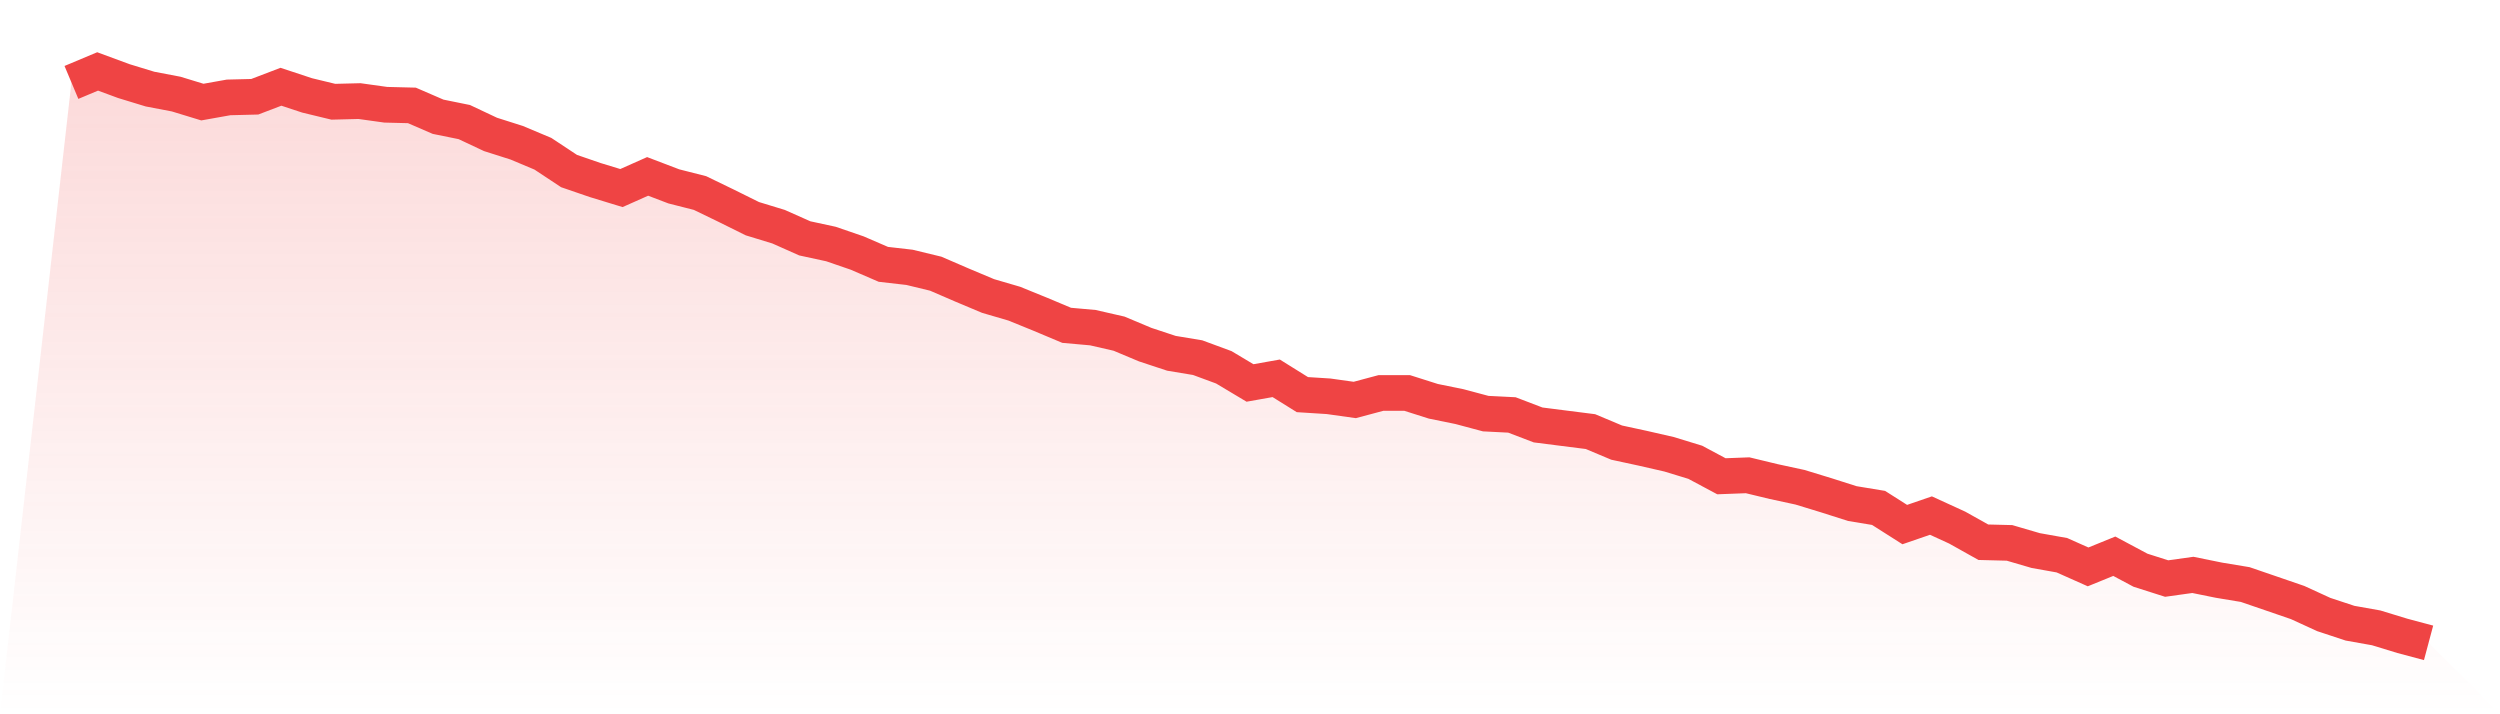
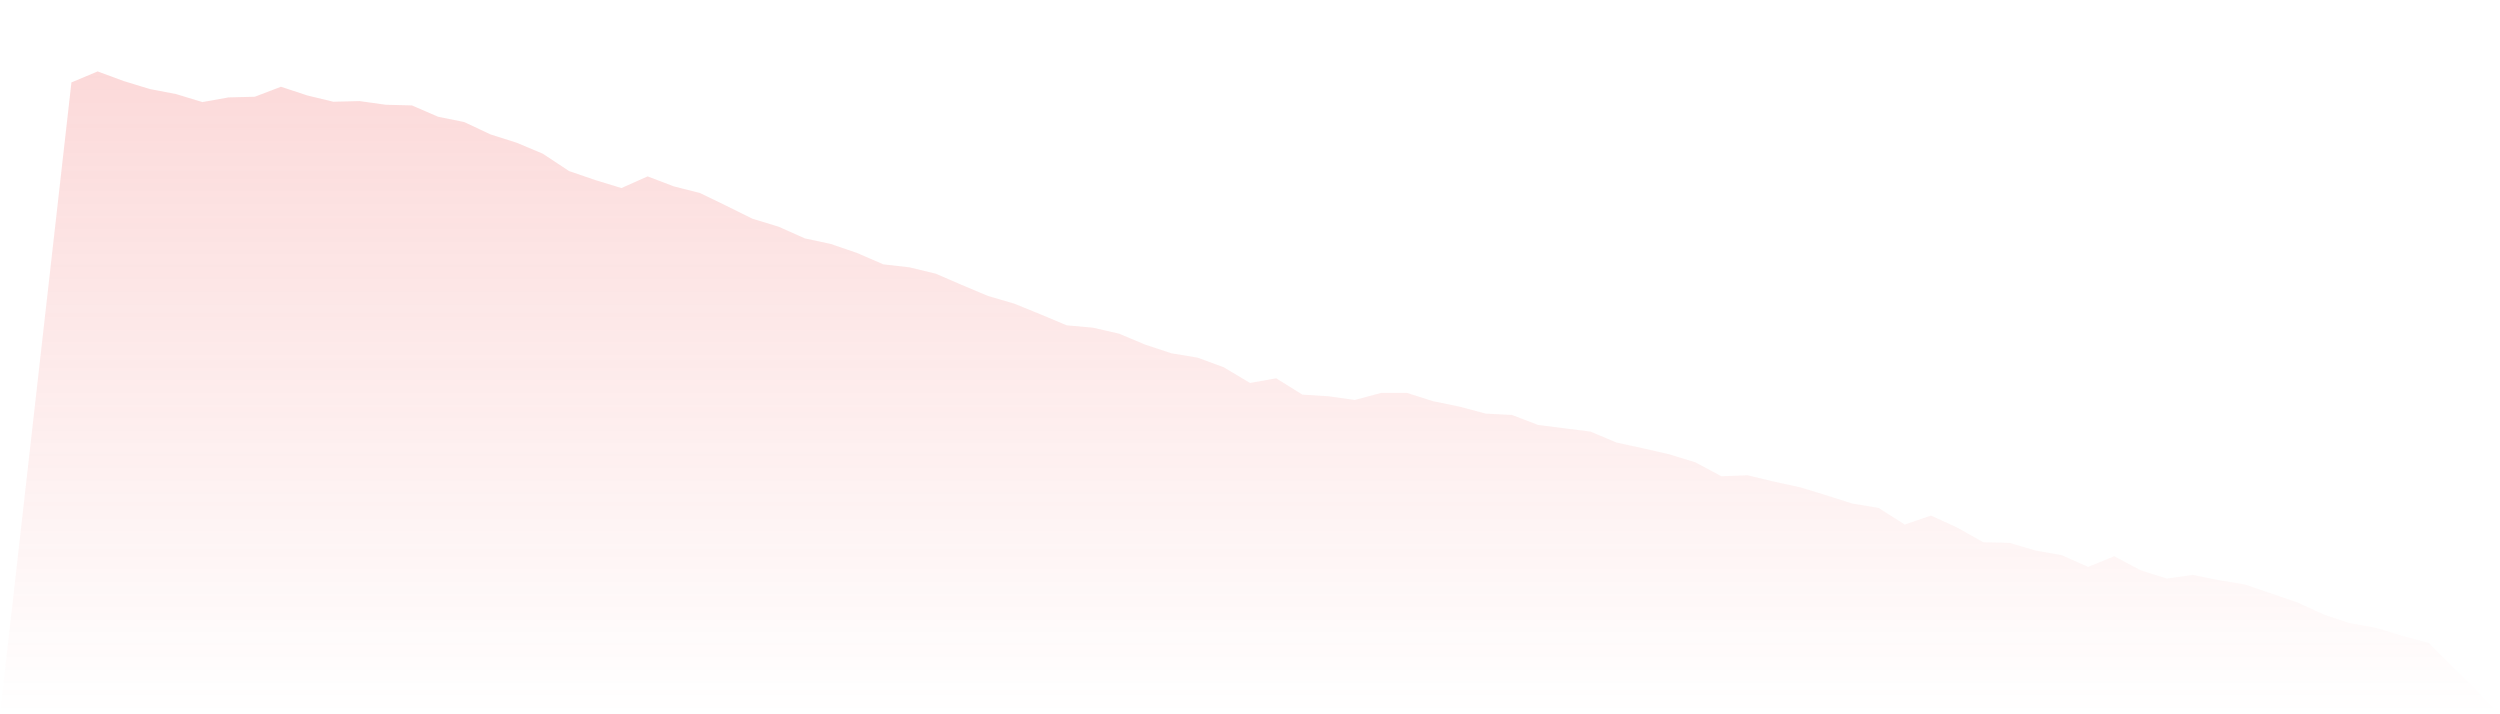
<svg xmlns="http://www.w3.org/2000/svg" viewBox="0 0 140 40">
  <defs>
    <linearGradient id="gradient" x1="0" x2="0" y1="0" y2="1">
      <stop offset="0%" stop-color="#ef4444" stop-opacity="0.2" />
      <stop offset="100%" stop-color="#ef4444" stop-opacity="0" />
    </linearGradient>
  </defs>
  <path d="M4,4.616 L4,4.616 L5.467,4 L6.933,4.541 L8.4,4.989 L9.867,5.269 L11.333,5.717 L12.8,5.455 L14.267,5.418 L15.733,4.858 L17.2,5.343 L18.667,5.698 L20.133,5.661 L21.6,5.866 L23.067,5.903 L24.533,6.538 L26,6.836 L27.467,7.527 L28.933,7.993 L30.4,8.609 L31.867,9.579 L33.333,10.083 L34.8,10.531 L36.267,9.878 L37.733,10.437 L39.2,10.81 L40.667,11.52 L42.133,12.247 L43.6,12.695 L45.067,13.348 L46.533,13.665 L48,14.169 L49.467,14.803 L50.933,14.971 L52.4,15.326 L53.867,15.96 L55.333,16.576 L56.8,17.005 L58.267,17.602 L59.733,18.218 L61.2,18.349 L62.667,18.685 L64.133,19.3 L65.6,19.785 L67.067,20.028 L68.533,20.569 L70,21.446 L71.467,21.185 L72.933,22.099 L74.4,22.192 L75.867,22.398 L77.333,22.006 L78.8,22.006 L80.267,22.472 L81.733,22.771 L83.2,23.163 L84.667,23.237 L86.133,23.797 L87.6,23.984 L89.067,24.17 L90.533,24.786 L92,25.103 L93.467,25.439 L94.933,25.887 L96.4,26.671 L97.867,26.615 L99.333,26.969 L100.8,27.286 L102.267,27.734 L103.733,28.201 L105.2,28.443 L106.667,29.376 L108.133,28.872 L109.6,29.544 L111.067,30.365 L112.533,30.402 L114,30.831 L115.467,31.093 L116.933,31.746 L118.4,31.149 L119.867,31.932 L121.333,32.399 L122.8,32.194 L124.267,32.492 L125.733,32.735 L127.2,33.238 L128.667,33.742 L130.133,34.414 L131.6,34.899 L133.067,35.16 L134.533,35.608 L136,36 L140,40 L0,40 z" fill="url(#gradient)" />
-   <path d="M4,4.616 L4,4.616 L5.467,4 L6.933,4.541 L8.4,4.989 L9.867,5.269 L11.333,5.717 L12.8,5.455 L14.267,5.418 L15.733,4.858 L17.2,5.343 L18.667,5.698 L20.133,5.661 L21.6,5.866 L23.067,5.903 L24.533,6.538 L26,6.836 L27.467,7.527 L28.933,7.993 L30.4,8.609 L31.867,9.579 L33.333,10.083 L34.8,10.531 L36.267,9.878 L37.733,10.437 L39.2,10.81 L40.667,11.52 L42.133,12.247 L43.6,12.695 L45.067,13.348 L46.533,13.665 L48,14.169 L49.467,14.803 L50.933,14.971 L52.4,15.326 L53.867,15.96 L55.333,16.576 L56.8,17.005 L58.267,17.602 L59.733,18.218 L61.2,18.349 L62.667,18.685 L64.133,19.3 L65.6,19.785 L67.067,20.028 L68.533,20.569 L70,21.446 L71.467,21.185 L72.933,22.099 L74.4,22.192 L75.867,22.398 L77.333,22.006 L78.8,22.006 L80.267,22.472 L81.733,22.771 L83.2,23.163 L84.667,23.237 L86.133,23.797 L87.6,23.984 L89.067,24.17 L90.533,24.786 L92,25.103 L93.467,25.439 L94.933,25.887 L96.4,26.671 L97.867,26.615 L99.333,26.969 L100.8,27.286 L102.267,27.734 L103.733,28.201 L105.2,28.443 L106.667,29.376 L108.133,28.872 L109.6,29.544 L111.067,30.365 L112.533,30.402 L114,30.831 L115.467,31.093 L116.933,31.746 L118.4,31.149 L119.867,31.932 L121.333,32.399 L122.8,32.194 L124.267,32.492 L125.733,32.735 L127.2,33.238 L128.667,33.742 L130.133,34.414 L131.6,34.899 L133.067,35.16 L134.533,35.608 L136,36" fill="none" stroke="#ef4444" stroke-width="2" />
</svg>